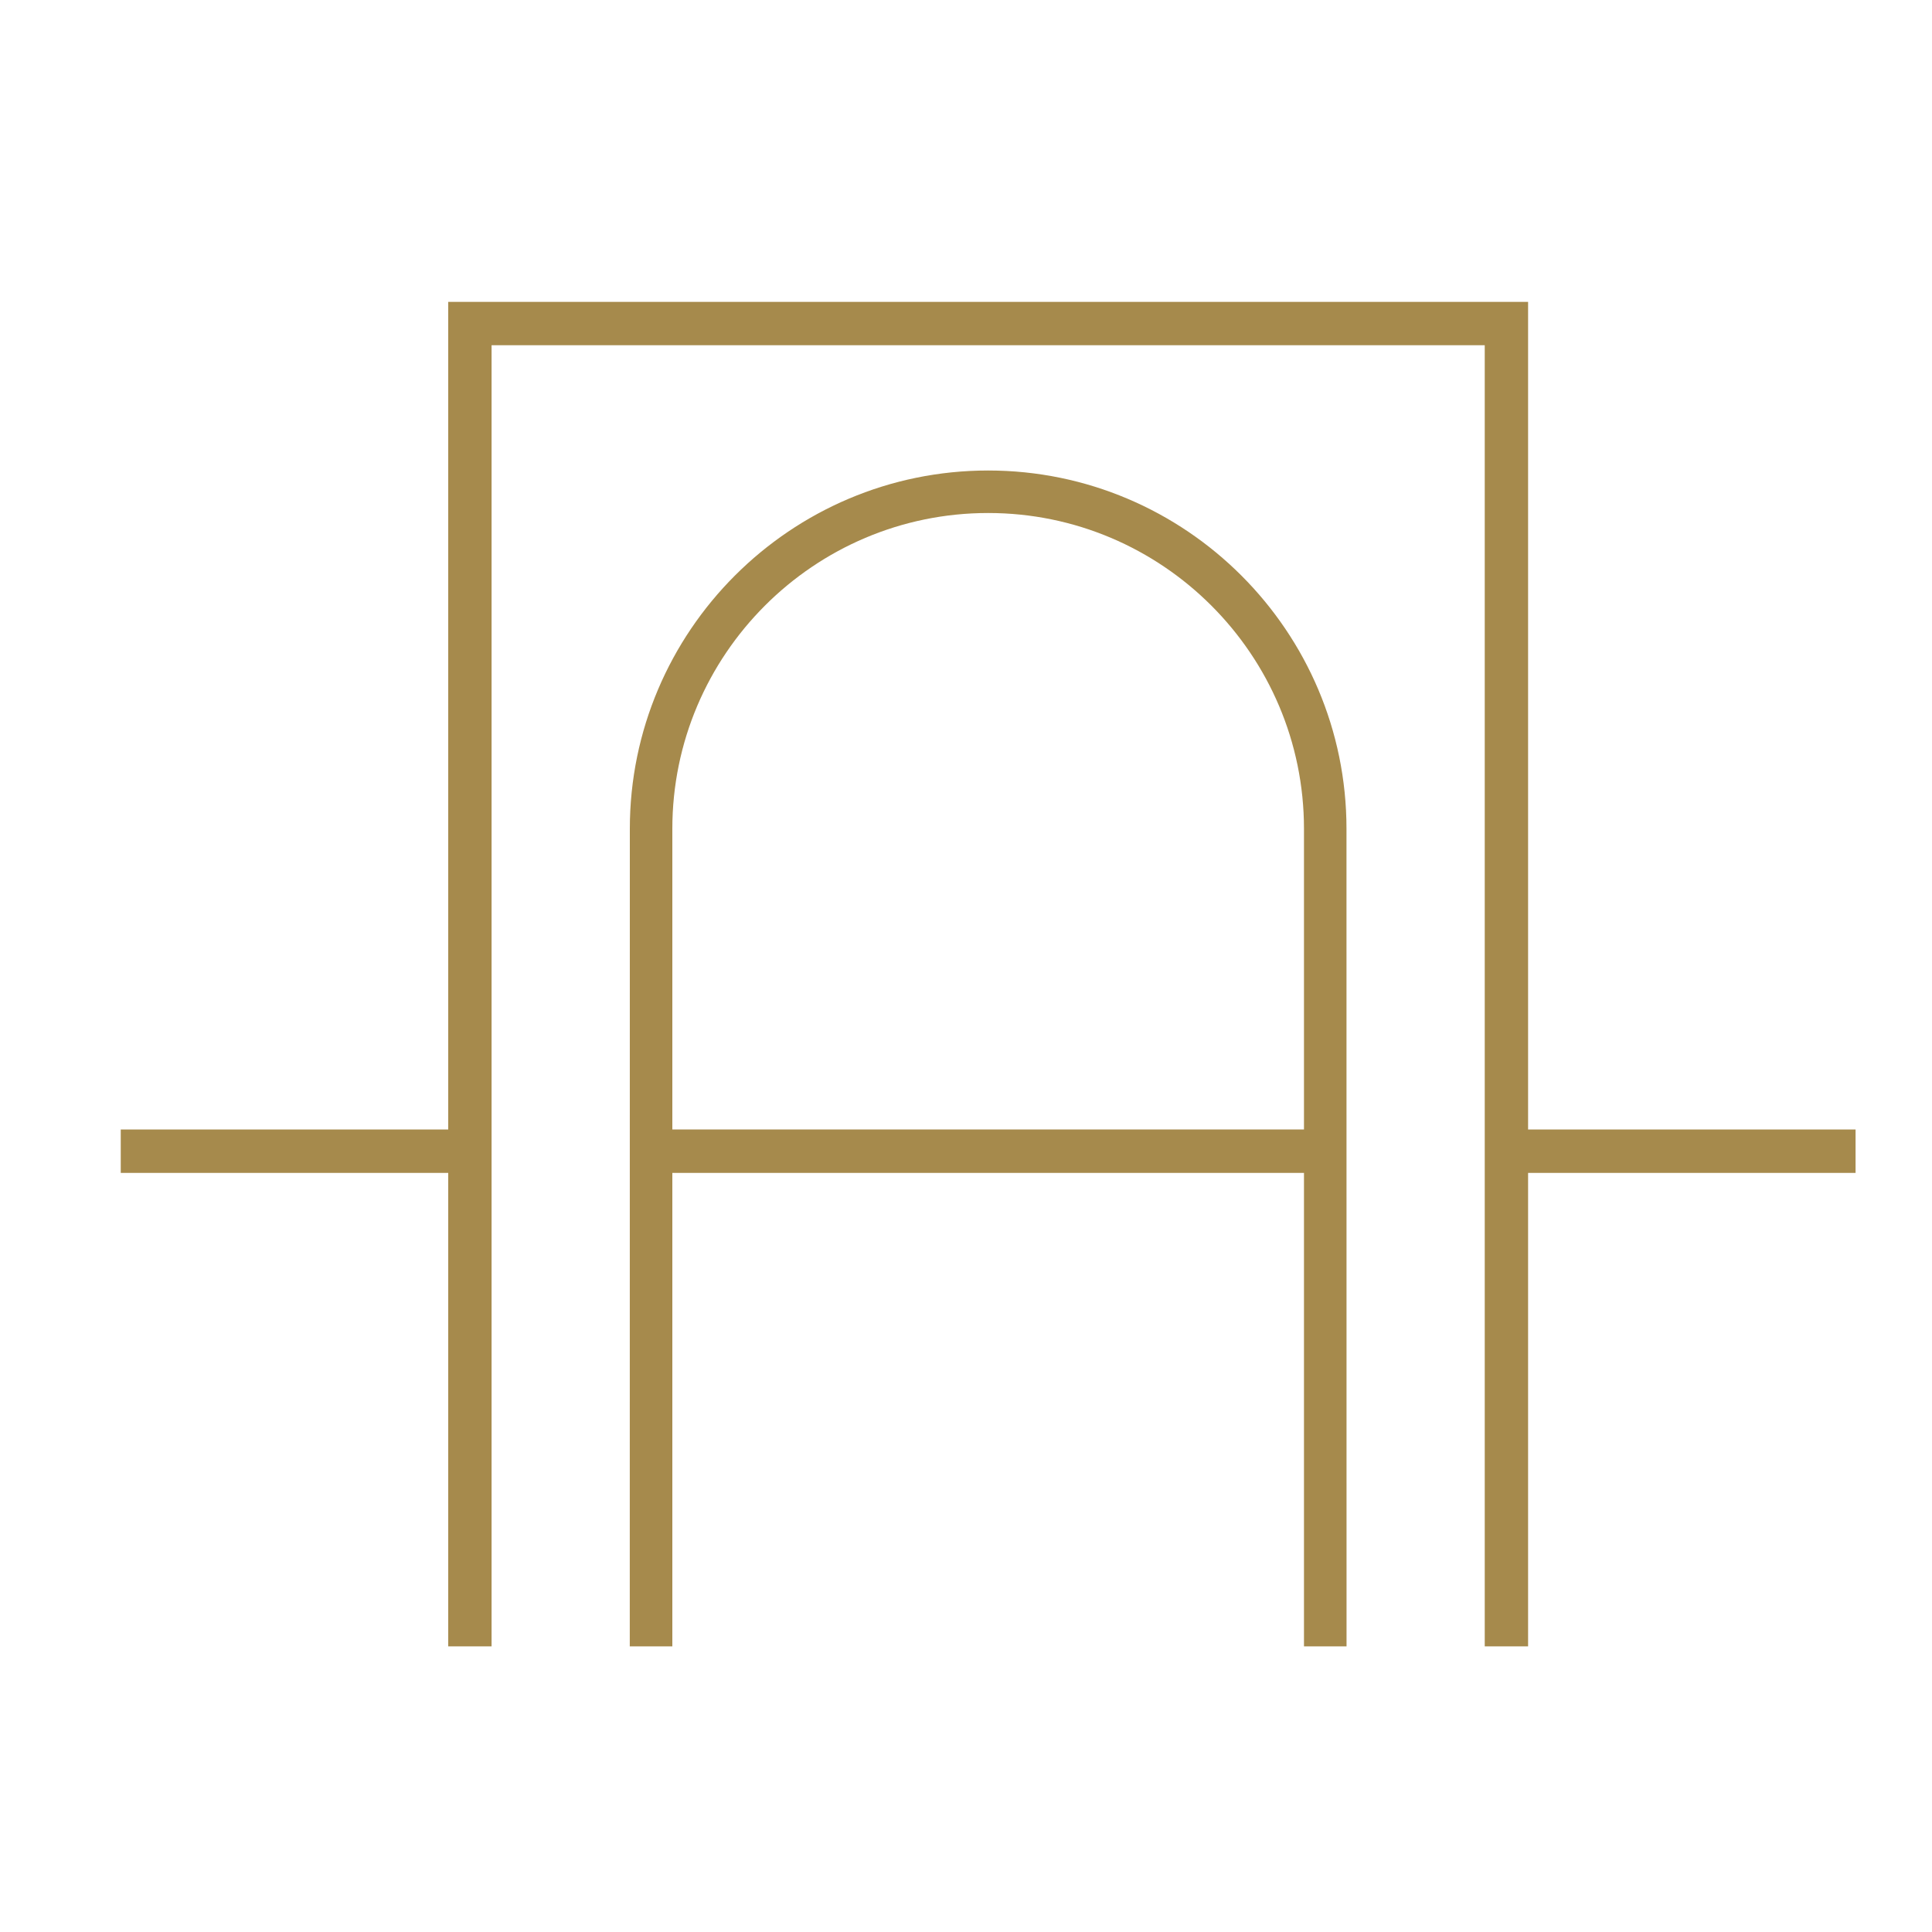
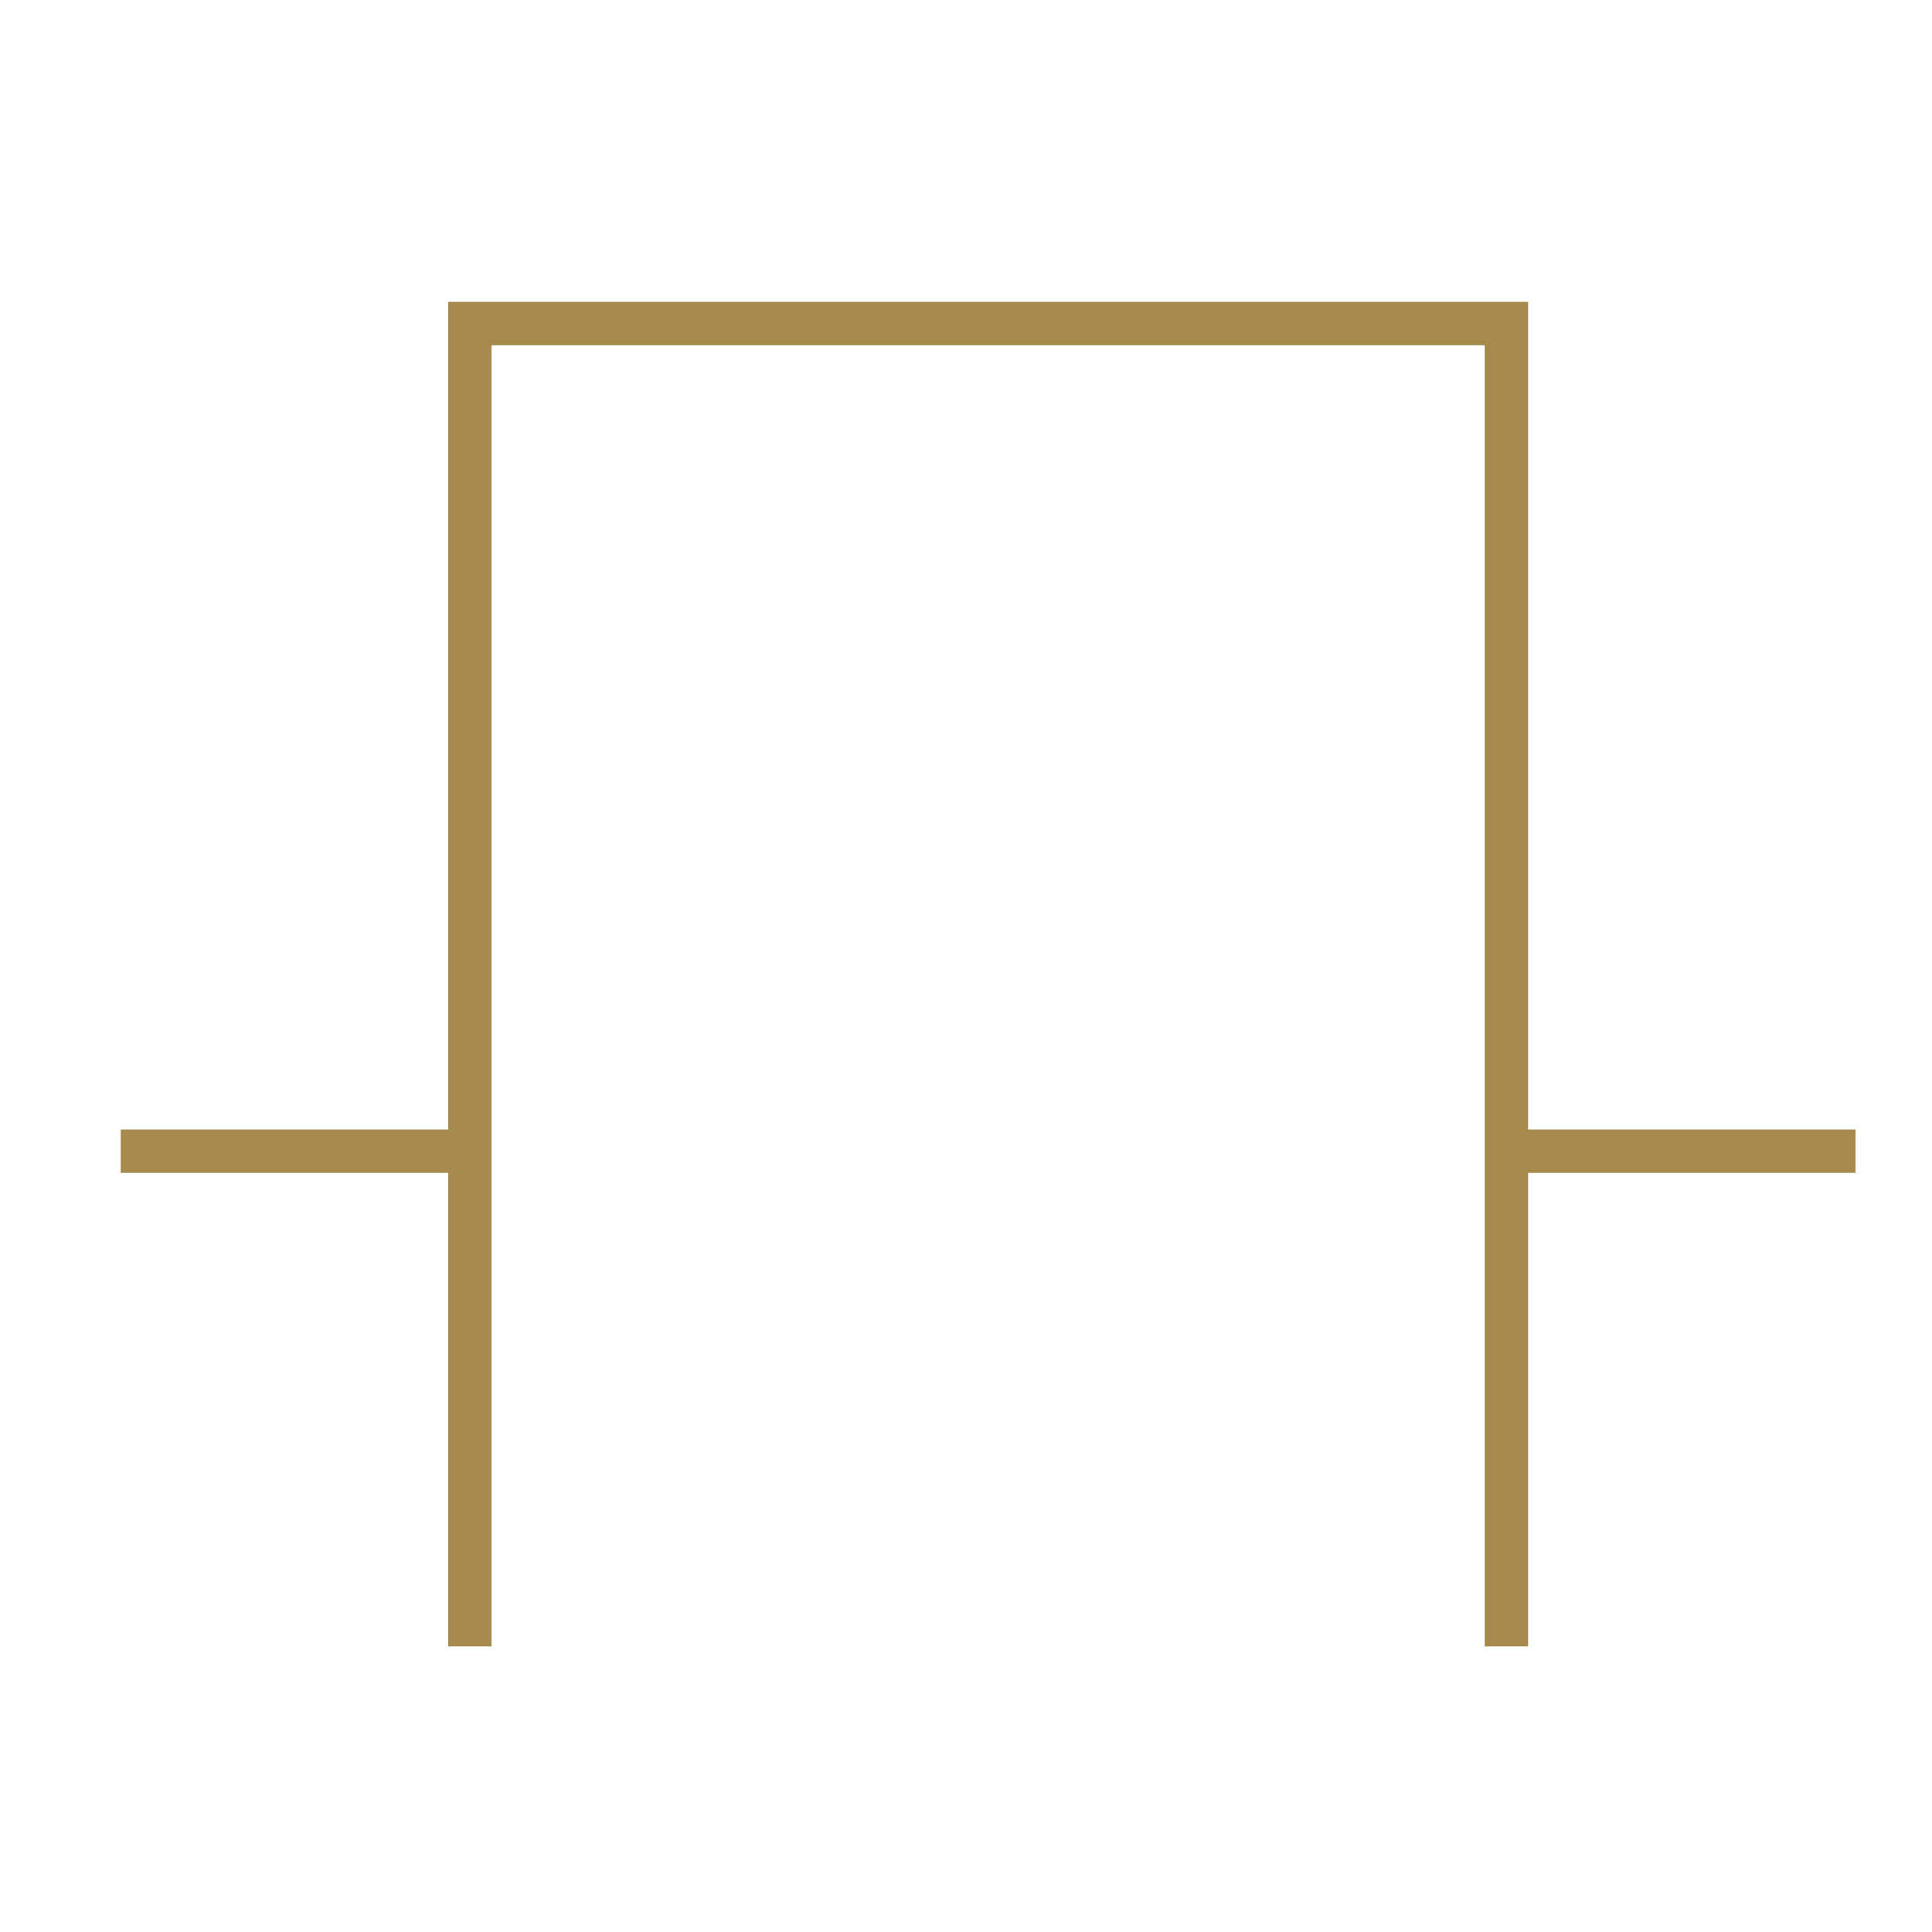
<svg xmlns="http://www.w3.org/2000/svg" width="32" height="32" viewBox="0 0 32 32" fill="none">
-   <path d="M21.598 18.708H11.136V13.728C11.136 10.844 13.482 8.497 16.367 8.497C19.252 8.497 21.598 10.844 21.598 13.728V18.683V18.708ZM16.367 7.793C13.094 7.793 10.432 10.456 10.432 13.728L10.431 27.269H11.136L11.136 19.452V19.427H21.598V19.452L21.598 27.269H22.303L22.302 13.728C22.302 10.456 19.64 7.793 16.367 7.793Z" fill="#A68A4C" />
  <path d="M25.31 18.708V5H7.424V18.708H2V19.384V19.427H7.424V27.269H8.098H8.142V5.718H24.592V27.269H24.636H25.31V19.427H30.734V19.384V18.708H25.31Z" fill="#A68A4C" />
</svg>